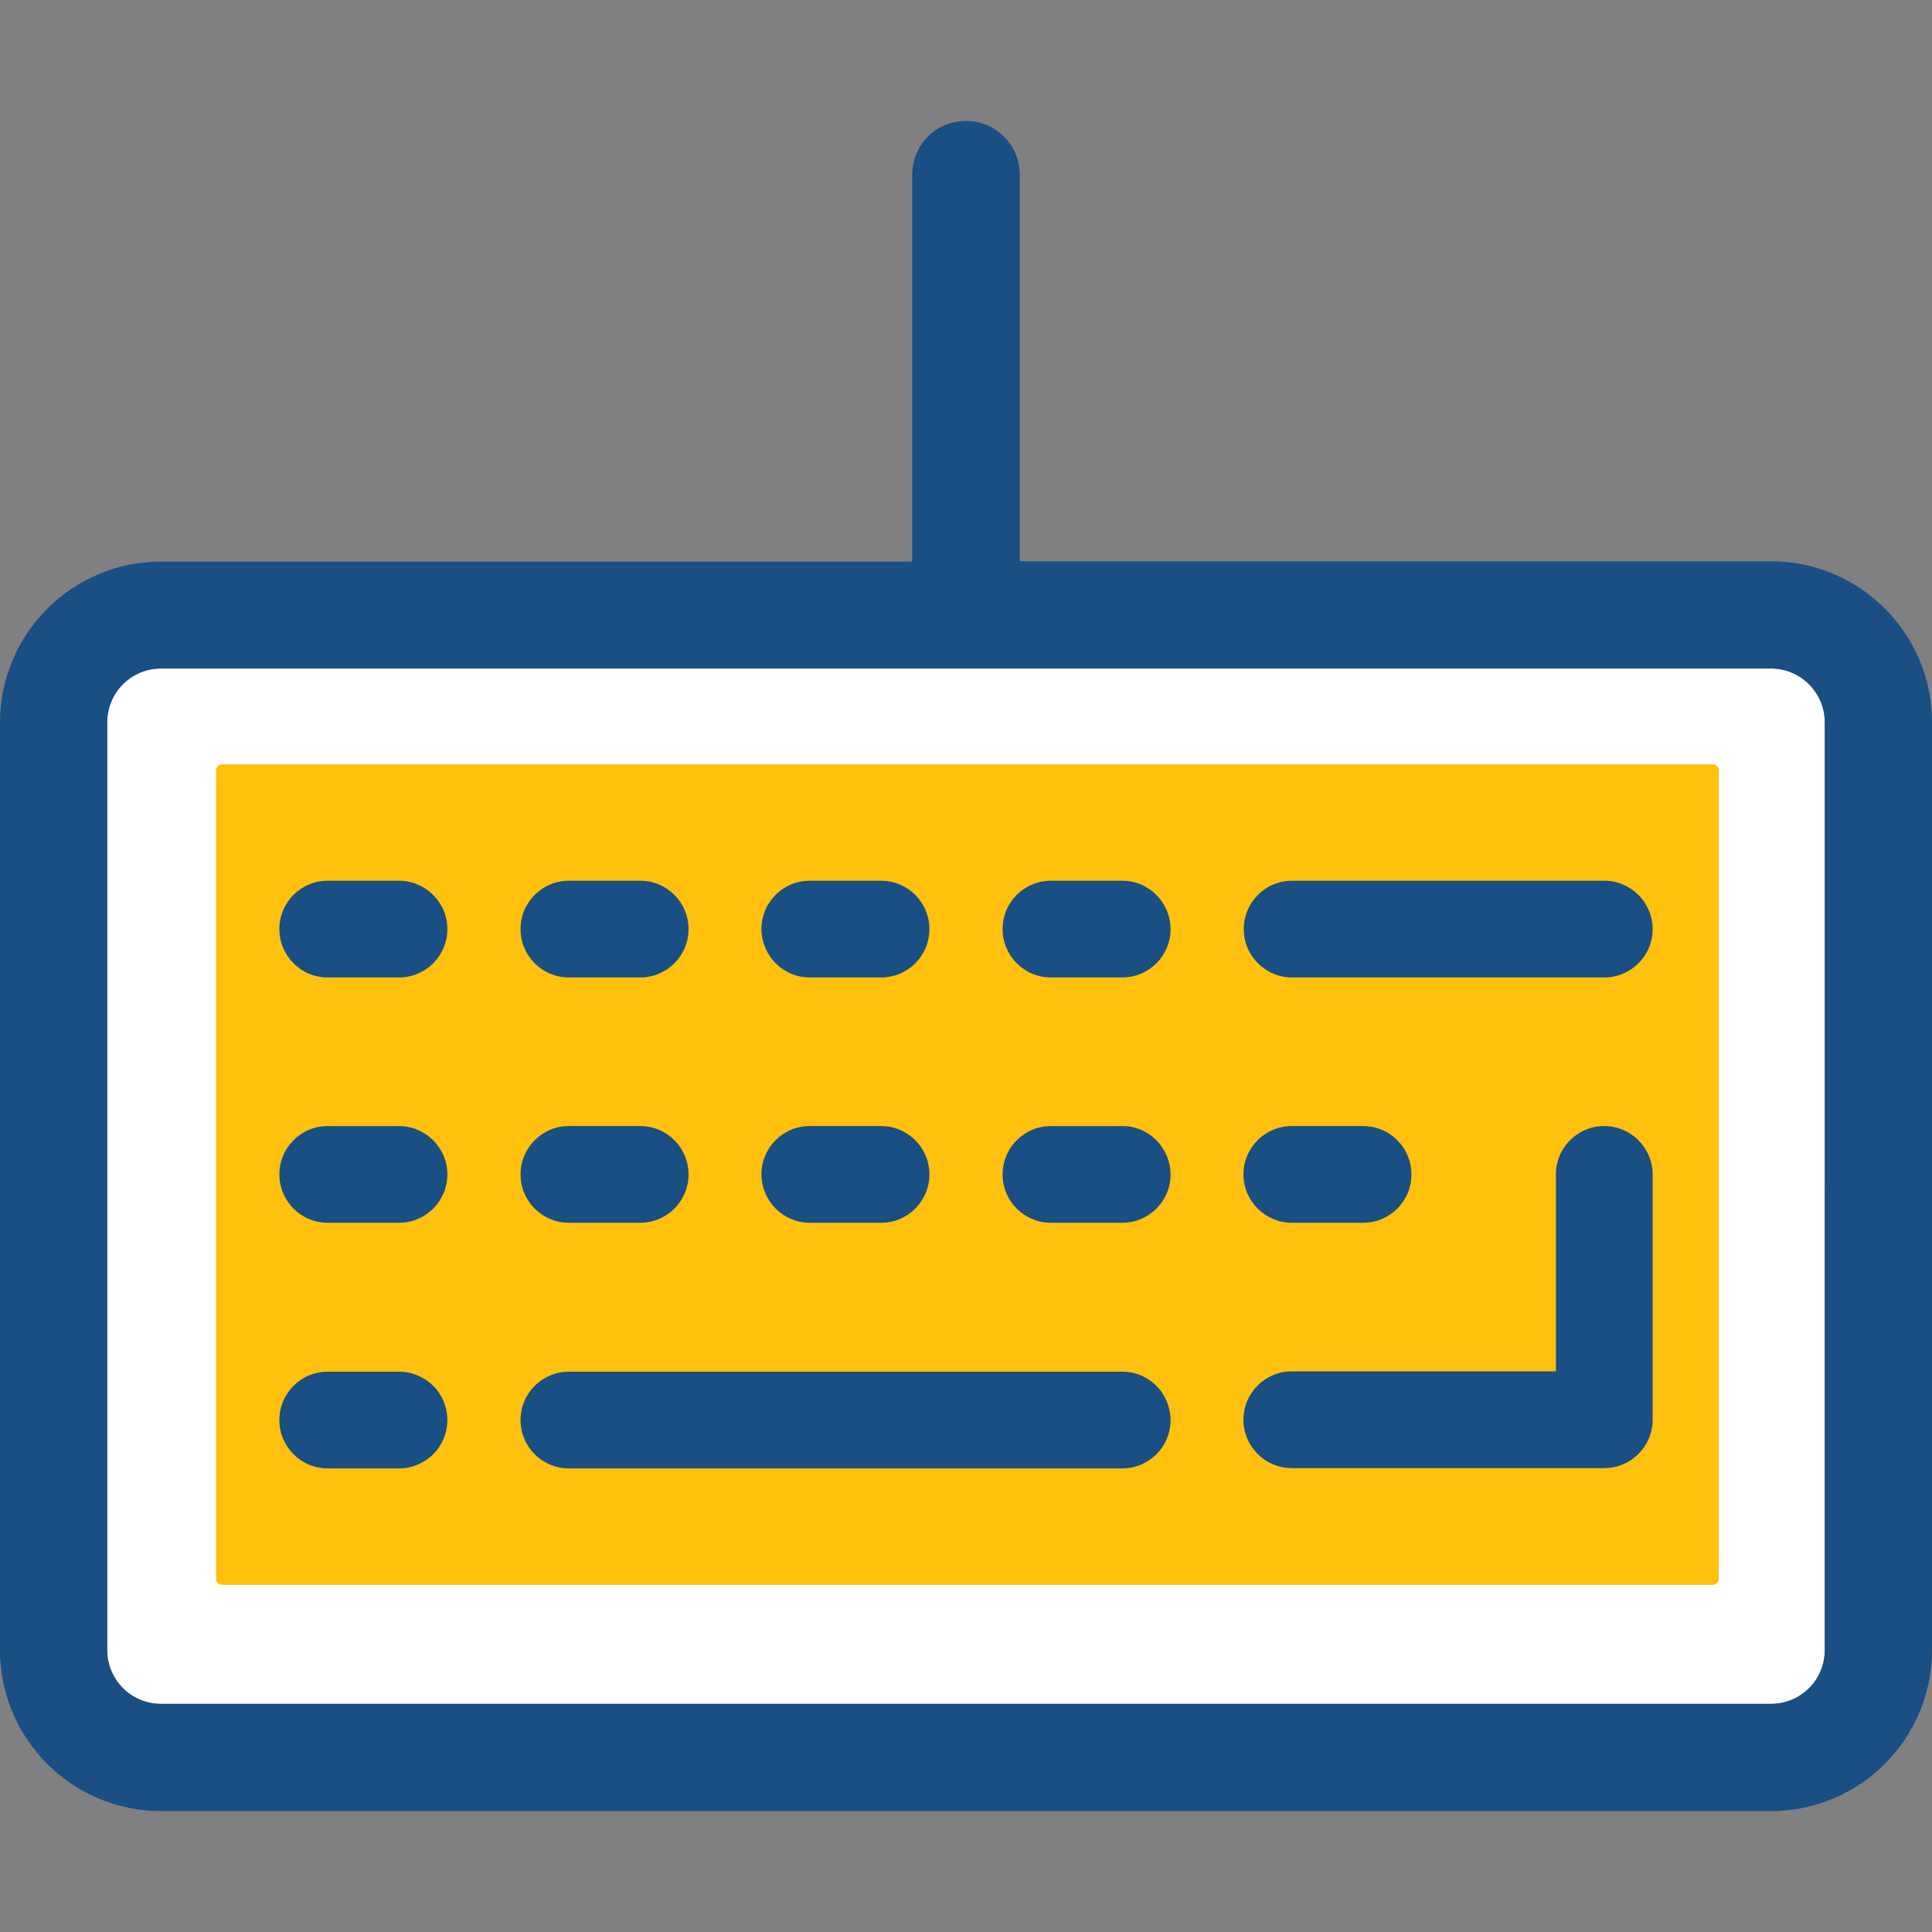
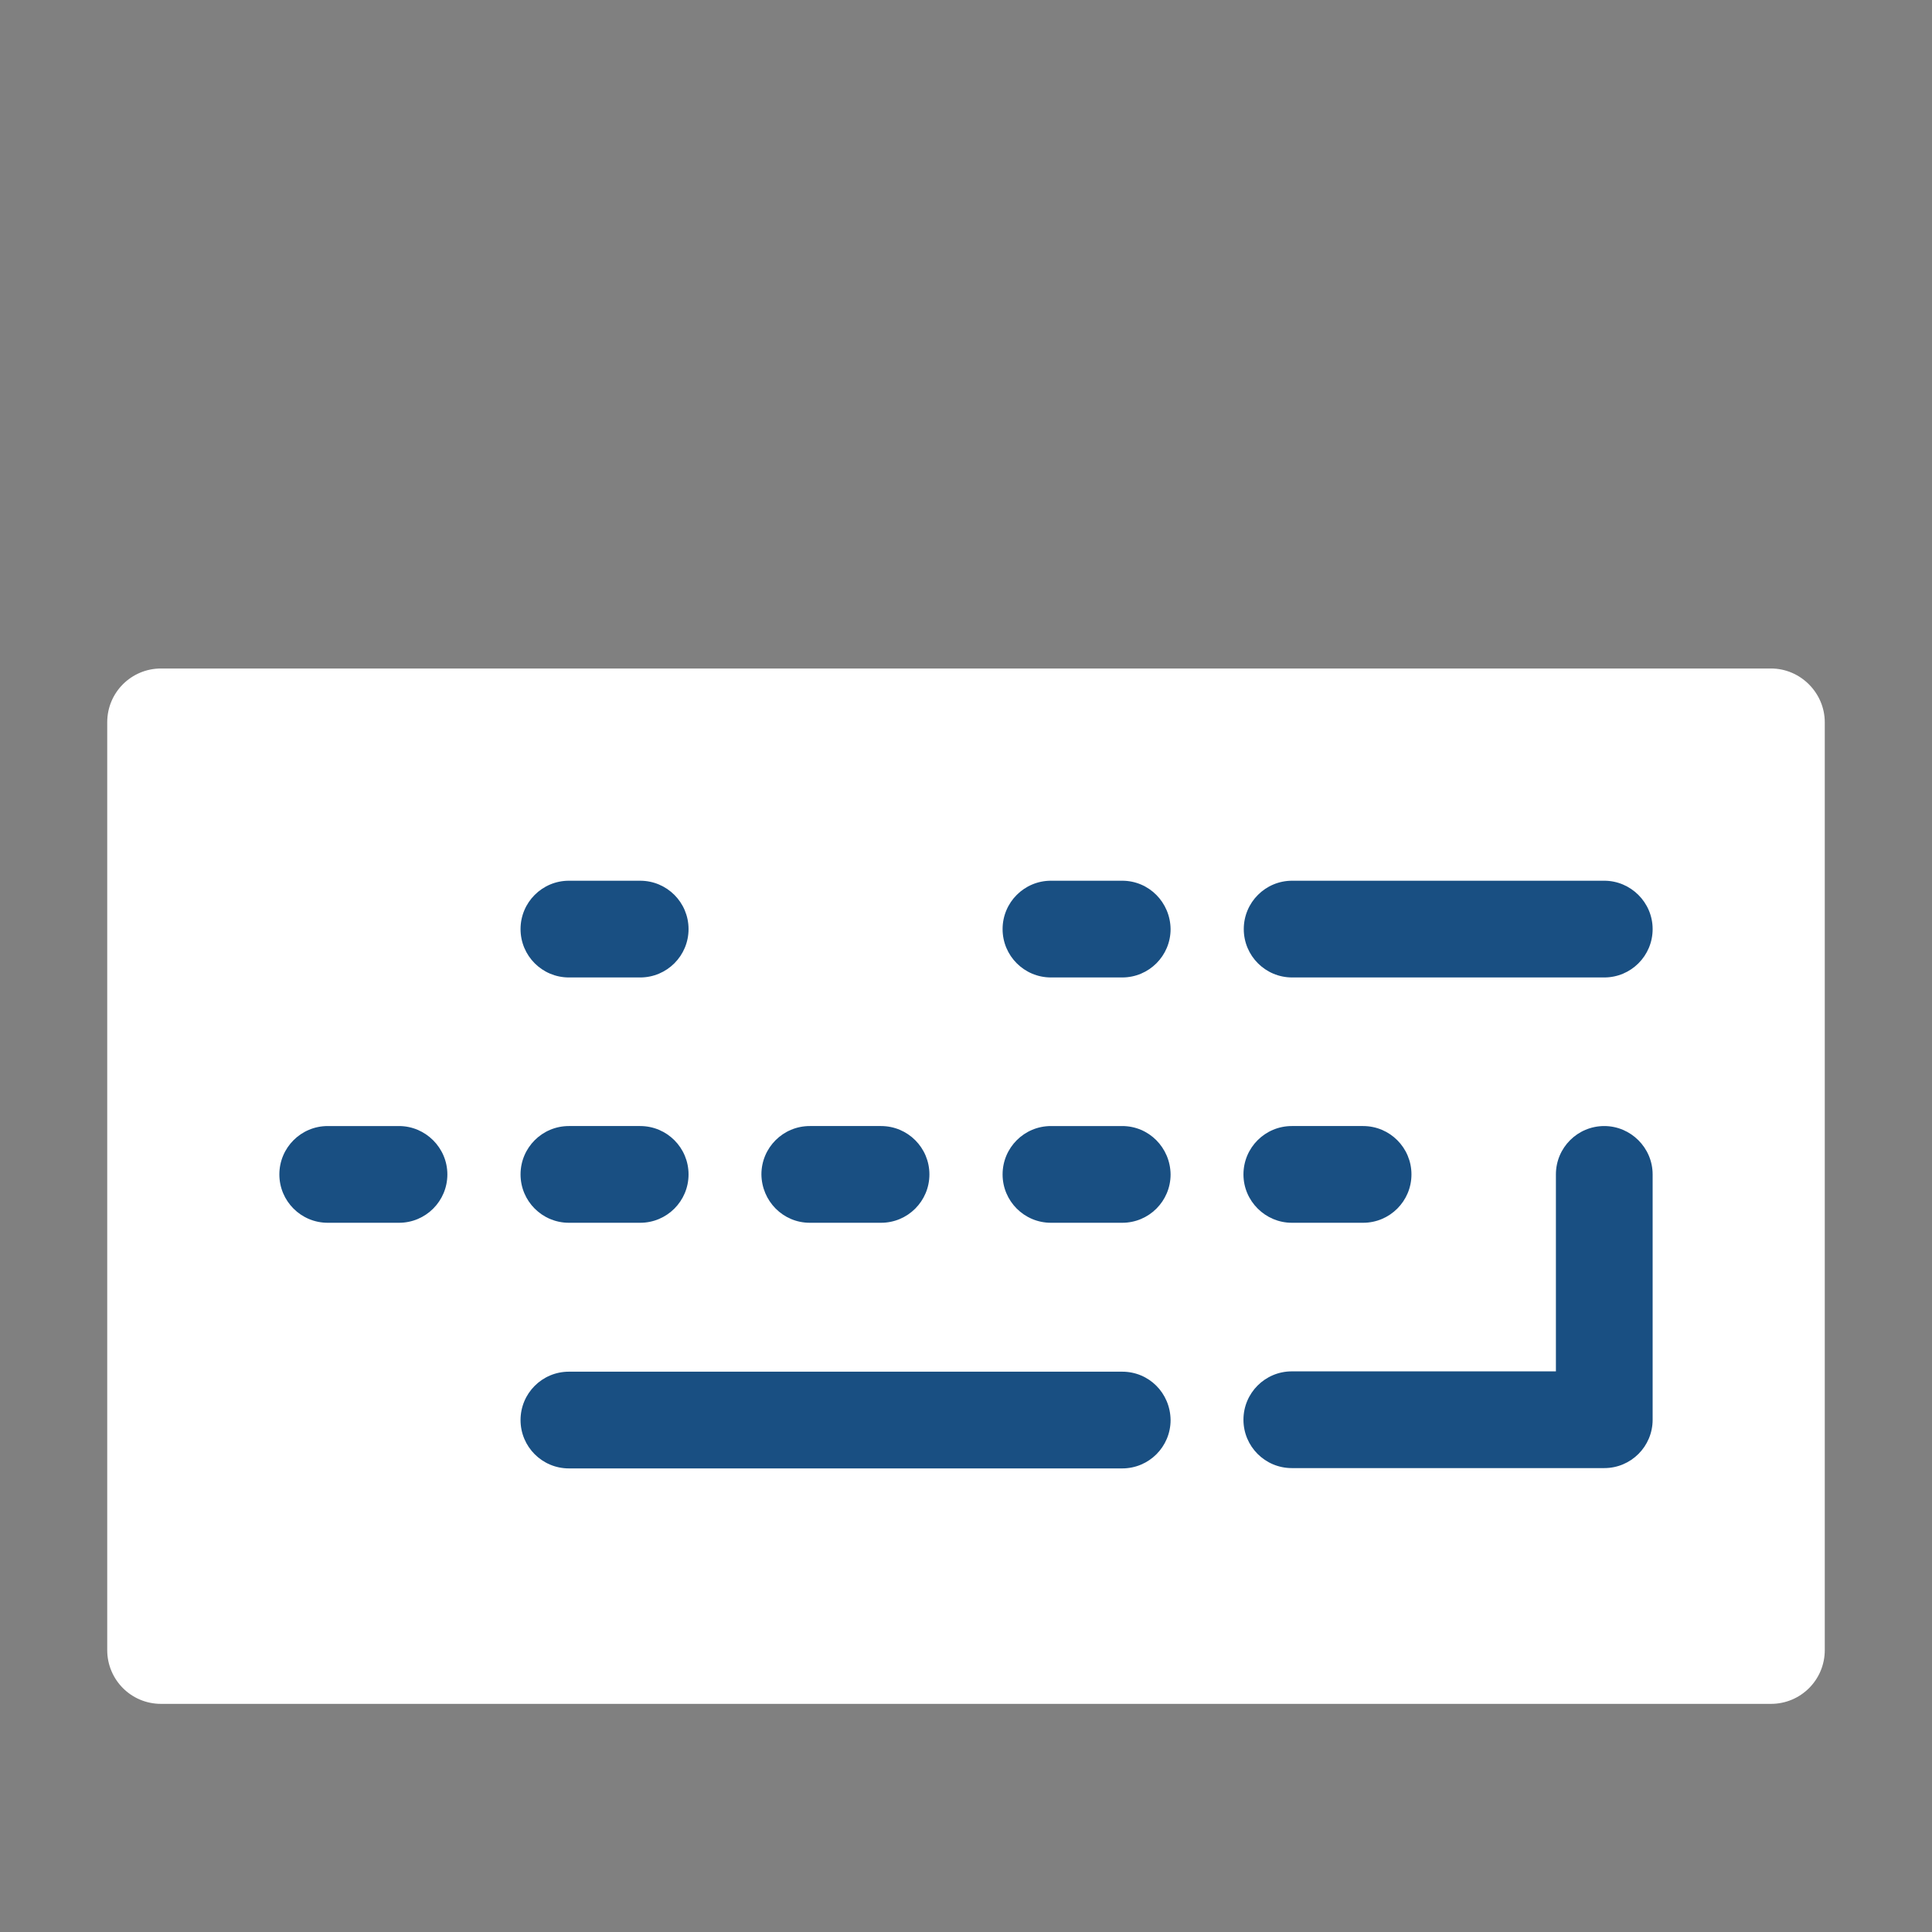
<svg xmlns="http://www.w3.org/2000/svg" height="800px" width="800px" version="1.1" id="Layer_1" viewBox="0 0 392.533 392.533" xml:space="preserve">
  <rect x="0" y="0" width="392.533" height="392.533" fill="#808080" stroke="none" />
  <path style="fill:#FFFFFF;" d="M359.822,135.822H32.711c-6.012,0-10.925,4.848-10.925,10.925v188.509  c0,6.012,4.848,10.925,10.925,10.925h327.111c6.012,0,10.925-4.848,10.925-10.925V146.747  C370.747,140.8,365.834,135.822,359.822,135.822z" />
-   <path style="fill:#FFC10D;" d="M43.895,320.646V156.574c0-0.711,0.517-1.293,1.293-1.293h302.739c0.711,0,1.293,0.517,1.293,1.293  v164.137c0,0.711-0.517,1.293-1.293,1.293H45.123C44.412,322.004,43.895,321.358,43.895,320.646z" />
  <g>
-     <path style="fill:#194F82;" d="M81.067,178.941H66.586c-5.43,0-9.826,4.396-9.826,9.826c0,5.43,4.396,9.826,9.826,9.826h14.481   c5.43,0,9.826-4.396,9.826-9.826C90.893,183.337,86.432,178.941,81.067,178.941z" />
    <path style="fill:#194F82;" d="M115.588,198.594h14.481c5.43,0,9.826-4.396,9.826-9.826s-4.396-9.826-9.826-9.826h-14.481   c-5.43,0-9.826,4.396-9.826,9.826C105.762,194.198,110.158,198.594,115.588,198.594z" />
-     <path style="fill:#194F82;" d="M164.525,198.594h14.481c5.43,0,9.826-4.396,9.826-9.826s-4.396-9.826-9.826-9.826h-14.481   c-5.43,0-9.826,4.396-9.826,9.826C154.764,194.198,159.095,198.594,164.525,198.594z" />
    <path style="fill:#194F82;" d="M228.008,178.941h-14.481c-5.43,0-9.826,4.396-9.826,9.826c0,5.43,4.396,9.826,9.826,9.826h14.481   c5.43,0,9.826-4.396,9.826-9.826C237.77,183.337,233.438,178.941,228.008,178.941z" />
    <path style="fill:#194F82;" d="M325.947,178.941h-63.418c-5.43,0-9.826,4.396-9.826,9.826c0,5.43,4.396,9.826,9.826,9.826h63.418   c5.43,0,9.826-4.396,9.826-9.826C335.774,183.337,331.313,178.941,325.947,178.941z" />
    <path style="fill:#194F82;" d="M81.067,228.784H66.586c-5.43,0-9.826,4.396-9.826,9.826c0,5.43,4.396,9.826,9.826,9.826h14.481   c5.43,0,9.826-4.396,9.826-9.826C90.893,233.18,86.432,228.784,81.067,228.784z" />
    <path style="fill:#194F82;" d="M115.588,248.436h14.481c5.43,0,9.826-4.396,9.826-9.826c0-5.43-4.396-9.826-9.826-9.826h-14.481   c-5.43,0-9.826,4.396-9.826,9.826C105.762,244.04,110.158,248.436,115.588,248.436z" />
    <path style="fill:#194F82;" d="M164.525,248.436h14.481c5.43,0,9.826-4.396,9.826-9.826c0-5.43-4.396-9.826-9.826-9.826h-14.481   c-5.43,0-9.826,4.396-9.826,9.826C154.764,244.04,159.095,248.436,164.525,248.436z" />
    <path style="fill:#194F82;" d="M228.008,228.784h-14.481c-5.43,0-9.826,4.396-9.826,9.826c0,5.43,4.396,9.826,9.826,9.826h14.481   c5.43,0,9.826-4.396,9.826-9.826C237.77,233.18,233.438,228.784,228.008,228.784z" />
    <path style="fill:#194F82;" d="M262.465,248.436h14.481c5.43,0,9.826-4.396,9.826-9.826c0-5.43-4.396-9.826-9.826-9.826h-14.481   c-5.43,0-9.826,4.396-9.826,9.826C252.638,244.04,257.099,248.436,262.465,248.436z" />
-     <path style="fill:#194F82;" d="M81.067,278.691H66.586c-5.43,0-9.826,4.396-9.826,9.826s4.396,9.826,9.826,9.826h14.481   c5.43,0,9.826-4.396,9.826-9.826C90.893,283.022,86.432,278.691,81.067,278.691z" />
    <path style="fill:#194F82;" d="M228.008,278.691h-112.42c-5.43,0-9.826,4.396-9.826,9.826s4.396,9.826,9.826,9.826h112.42   c5.43,0,9.826-4.396,9.826-9.826C237.77,283.022,233.438,278.691,228.008,278.691z" />
    <path style="fill:#194F82;" d="M325.947,228.784c-5.43,0-9.826,4.396-9.826,9.826v40.016h-53.657c-5.43,0-9.826,4.396-9.826,9.826   s4.396,9.826,9.826,9.826h49.002h14.481c5.43,0,9.826-4.396,9.826-9.826V238.61C335.774,233.18,331.313,228.784,325.947,228.784z" />
-     <path style="fill:#194F82;" d="M359.822,114.036h-152.63V35.491c0-6.012-4.848-10.925-10.925-10.925s-10.925,4.848-10.925,10.925   v78.61H32.711C14.675,114.101,0,128.776,0,146.812v188.444c0,18.036,14.675,32.711,32.711,32.711h327.111   c18.036,0,32.711-14.675,32.711-32.711V146.747C392.533,128.711,377.859,114.036,359.822,114.036z M370.747,335.257   c0,6.012-4.848,10.925-10.925,10.925H32.711c-6.012,0-10.925-4.848-10.925-10.925V146.747c0-6.012,4.848-10.925,10.925-10.925   h327.111c6.012,0,10.925,4.848,10.925,10.925V335.257L370.747,335.257z" />
  </g>
</svg>